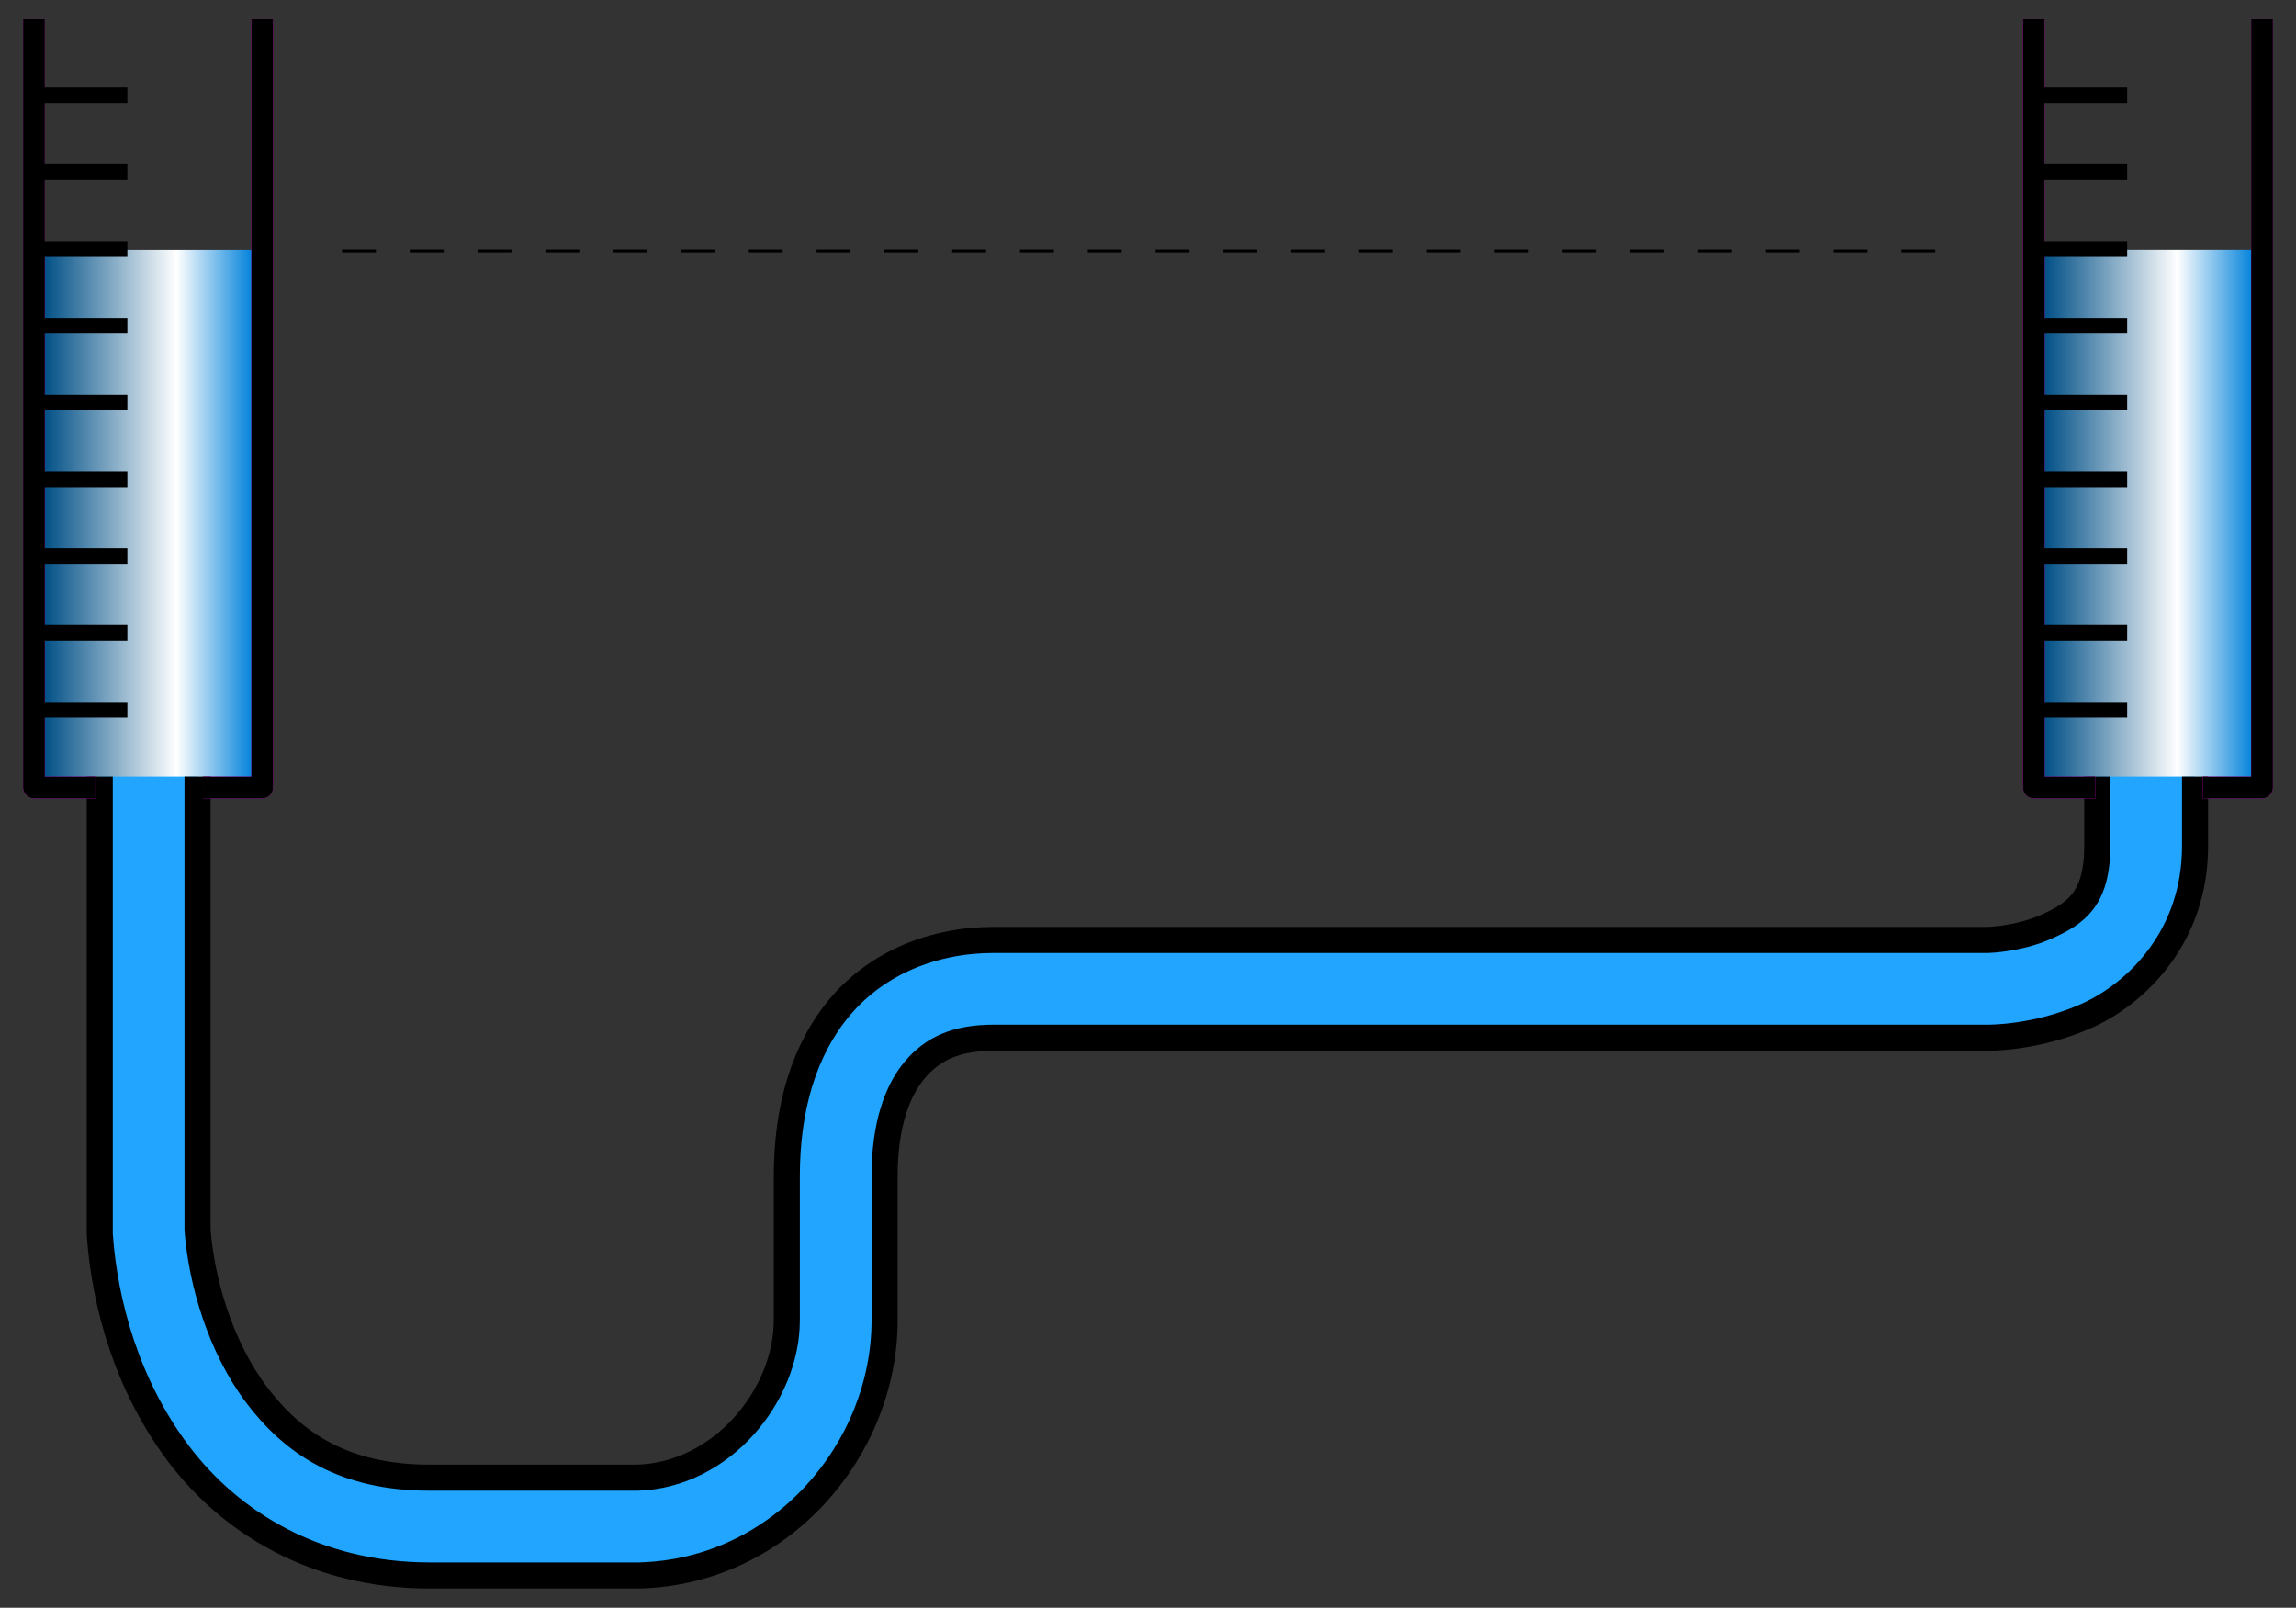
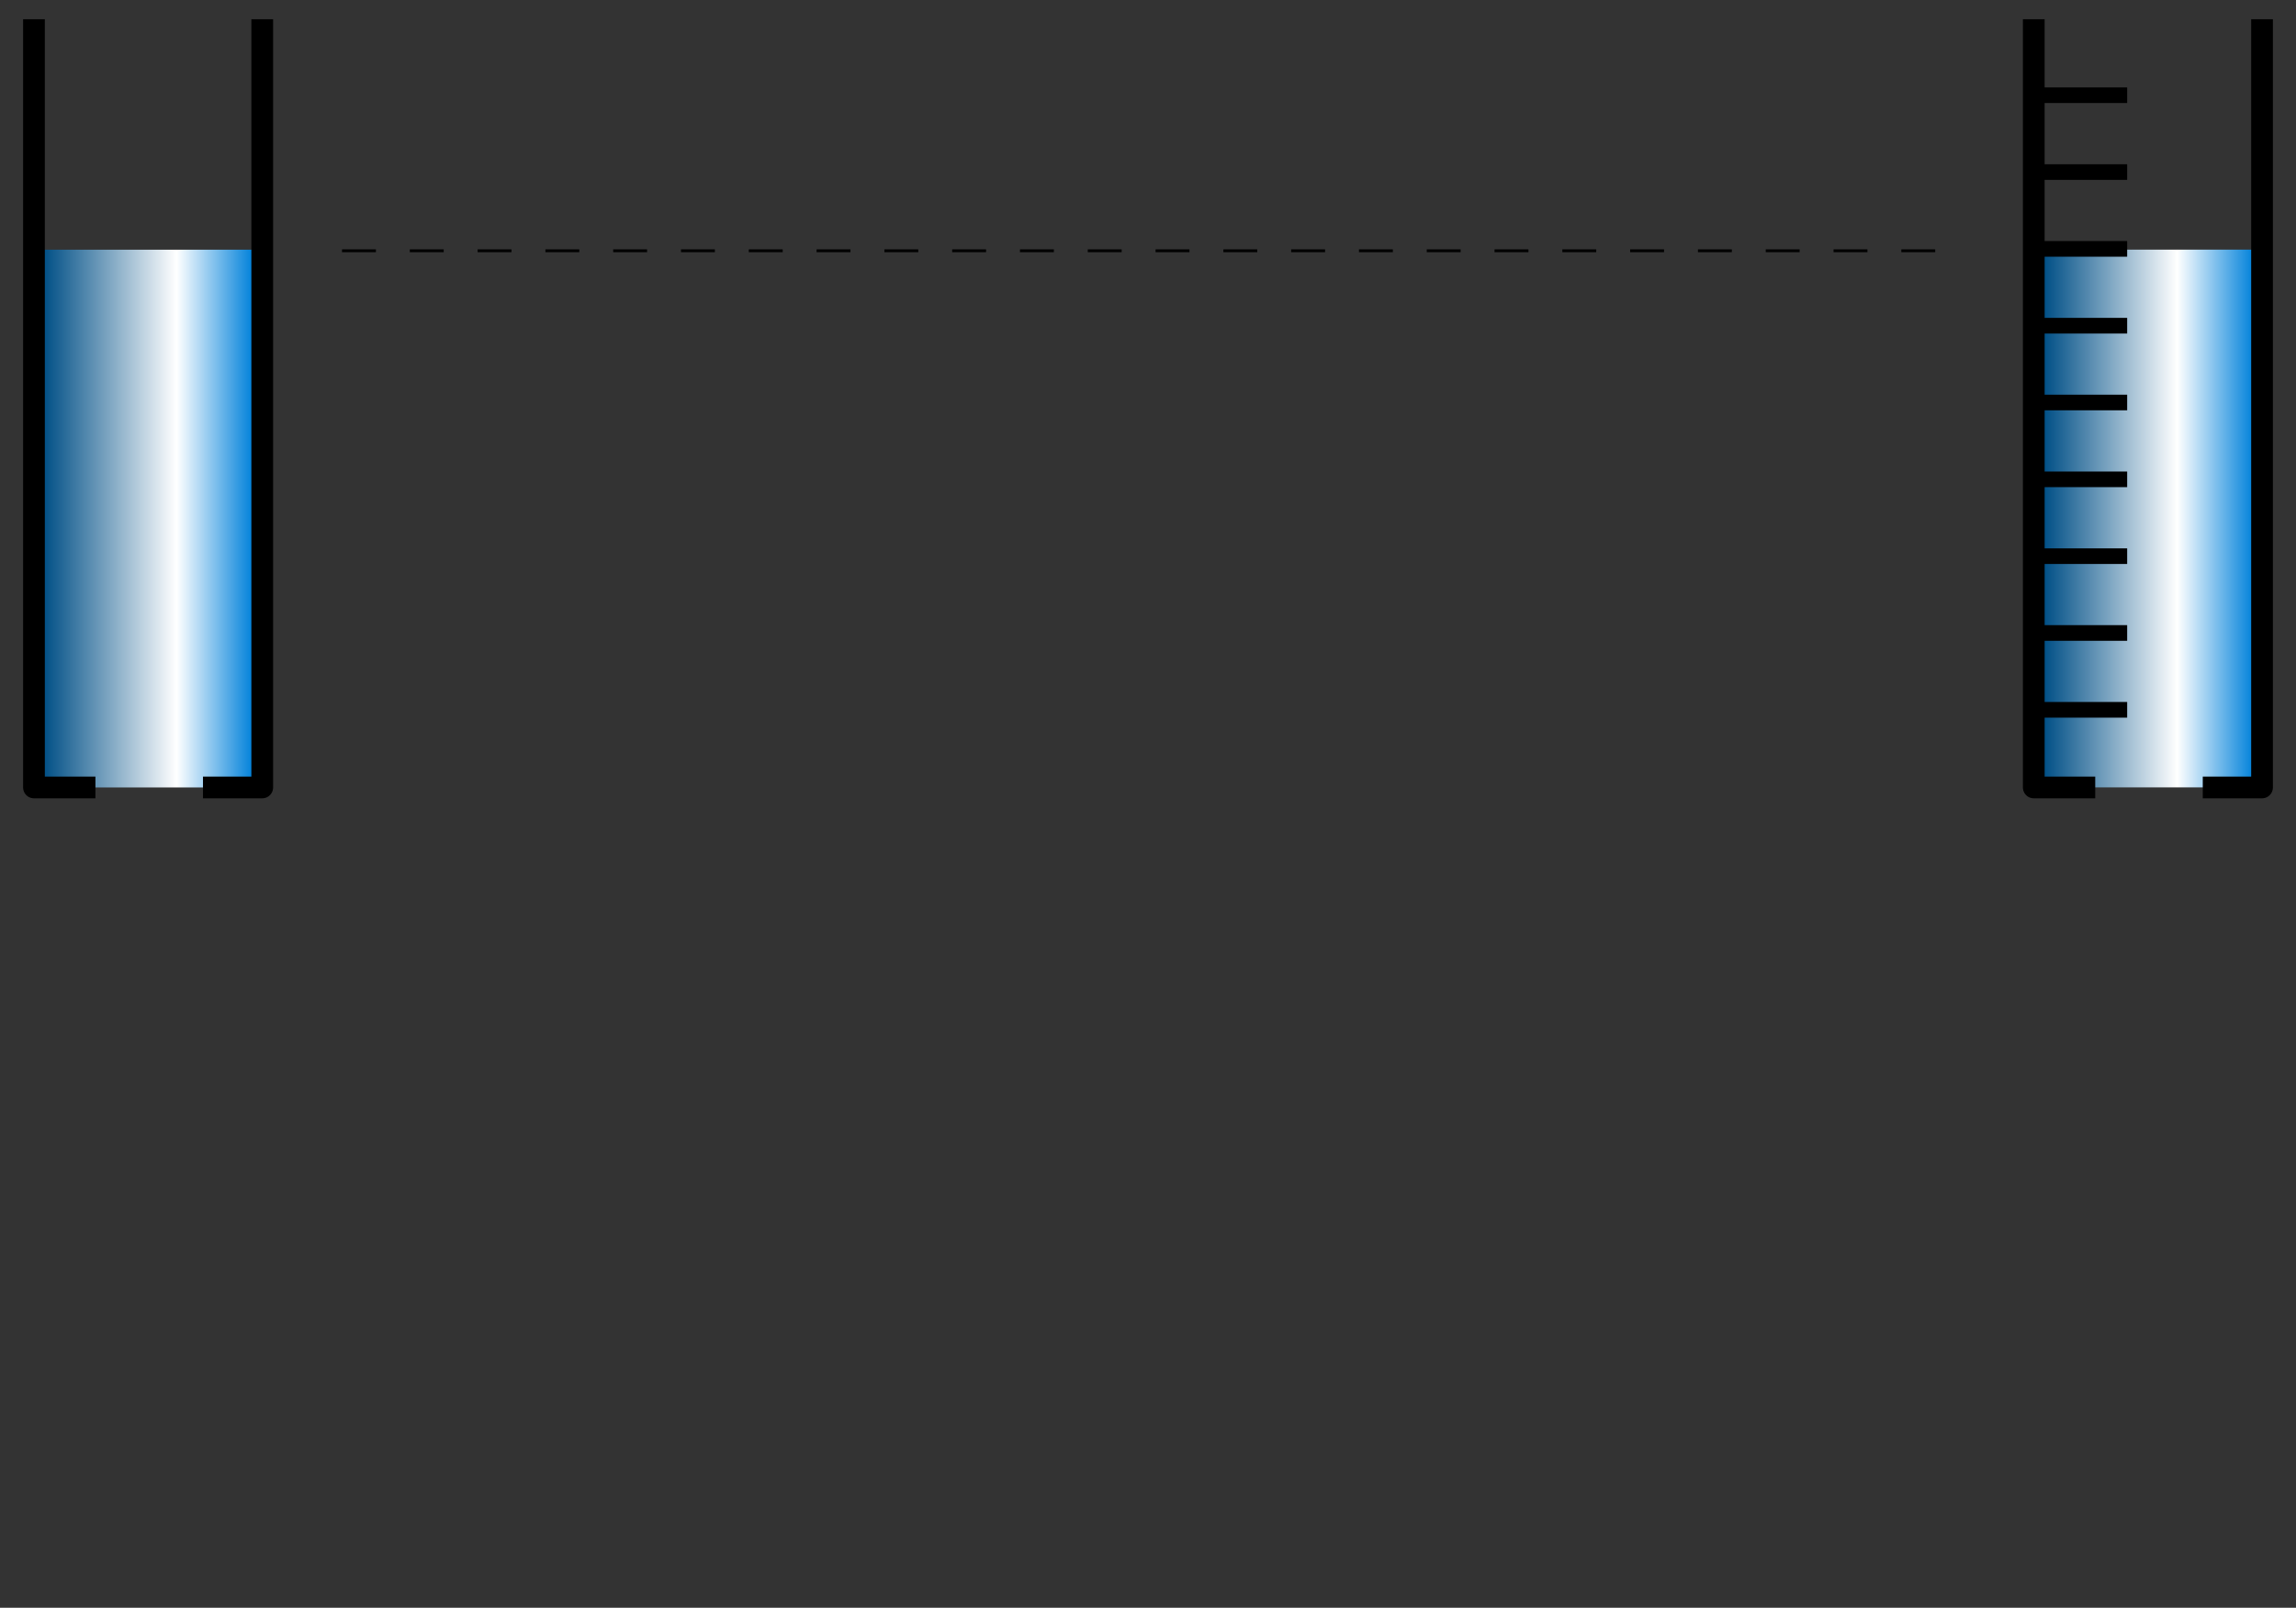
<svg xmlns="http://www.w3.org/2000/svg" xmlns:xlink="http://www.w3.org/1999/xlink" width="1127.058" height="789.264" viewBox="0 0 1056.617 739.935">
  <rect x="0" y="0" width="1056.617" height="739.935" fill="#333333" stroke="none" />
  <defs>
    <linearGradient id="a">
      <stop style="stop-color:#004f86;stop-opacity:1" offset="0" />
      <stop offset=".635" style="stop-color:#fff;stop-opacity:1" />
      <stop style="stop-color:#0081da;stop-opacity:1" offset="1" />
    </linearGradient>
    <linearGradient xlink:href="#a" id="c" x1="685.285" y1="747.525" x2="781.979" y2="747.525" gradientUnits="userSpaceOnUse" gradientTransform="translate(0 -.03)" />
    <linearGradient xlink:href="#a" id="b" gradientUnits="userSpaceOnUse" gradientTransform="translate(-920)" x1="684.734" y1="747.525" x2="781.188" y2="747.525" />
  </defs>
  <path style="color:#000;clip-rule:nonzero;display:inline;overflow:visible;visibility:visible;opacity:1;isolation:auto;mix-blend-mode:normal;color-interpolation:sRGB;color-interpolation-filters:linearRGB;solid-color:#000;solid-opacity:1;fill:url(#b);fill-opacity:1;fill-rule:evenodd;stroke:none;stroke-width:10;stroke-linecap:butt;stroke-linejoin:round;stroke-miterlimit:4;stroke-dasharray:none;stroke-dashoffset:0;stroke-opacity:1;color-rendering:auto;image-rendering:auto;shape-rendering:auto;text-rendering:auto;enable-background:accumulate" d="M-239.357 621.283v247.484h105.055V621.283" transform="translate(255.289 -506.359)" />
  <path d="M680.643 621.253v247.483h105.055V621.253" style="color:#000;clip-rule:nonzero;display:inline;overflow:visible;visibility:visible;opacity:1;isolation:auto;mix-blend-mode:normal;color-interpolation:sRGB;color-interpolation-filters:linearRGB;solid-color:#000;solid-opacity:1;fill:url(#c);fill-opacity:1;fill-rule:evenodd;stroke:none;stroke-width:10;stroke-linecap:butt;stroke-linejoin:round;stroke-miterlimit:4;stroke-dasharray:none;stroke-dashoffset:0;stroke-opacity:1;color-rendering:auto;image-rendering:auto;shape-rendering:auto;text-rendering:auto;enable-background:accumulate" transform="translate(255.289 -506.359)" />
-   <path d="M-209.379 863.762v210.636l.06.819c2.28 31.15 12.375 68.587 36.155 100.146 23.78 31.56 63.055 56.073 115.586 56.073h96.404l.307-.01c65.244-1.788 112.666-58.207 112.666-117.446v-66.334c0-23.602 5.896-39.498 14.015-49.037 8.12-9.538 18.783-14.662 36.217-14.662H659.63s22.313.32 45.623-10.201c23.31-10.522 49.61-36.821 49.61-77.96V863.76m-45 0v32.027c0 24.522-10.068 31.052-23.124 36.945-13.056 5.894-27.11 6.215-27.11 6.215H202.032c-27.858 0-53.561 10.614-70.484 30.494-16.923 19.88-24.748 47.082-24.748 78.205v66.334c0 34.48-29.811 71.328-68.807 72.453h-95.57c-39.393 0-62.76-15.742-79.647-38.152-16.759-22.241-25.33-52.184-27.154-75.799v-208.72" style="color:#000;font-style:normal;font-variant:normal;font-weight:400;font-stretch:normal;font-size:medium;line-height:normal;font-family:sans-serif;text-indent:0;text-align:start;text-decoration:none;text-decoration-line:none;text-decoration-style:solid;text-decoration-color:#000;letter-spacing:normal;word-spacing:normal;text-transform:none;direction:ltr;block-progression:tb;writing-mode:lr-tb;baseline-shift:baseline;text-anchor:start;white-space:normal;clip-rule:nonzero;display:inline;overflow:visible;visibility:visible;opacity:1;isolation:auto;mix-blend-mode:normal;color-interpolation:sRGB;color-interpolation-filters:linearRGB;solid-color:#000;solid-opacity:1;fill:#21a5ff;fill-opacity:1;fill-rule:evenodd;stroke:#000;stroke-width:12;stroke-linecap:butt;stroke-linejoin:miter;stroke-miterlimit:4;stroke-dasharray:none;stroke-dashoffset:0;stroke-opacity:1;color-rendering:auto;image-rendering:auto;shape-rendering:auto;text-rendering:auto;enable-background:accumulate" transform="translate(255.289 -506.359)" />
-   <path transform="rotate(180 127.644 -253.18)" style="color:#000;clip-rule:nonzero;display:inline;overflow:visible;visibility:visible;opacity:1;isolation:auto;mix-blend-mode:normal;color-interpolation:sRGB;color-interpolation-filters:linearRGB;solid-color:#000;solid-opacity:1;fill:none;fill-opacity:1;fill-rule:evenodd;stroke:#f0f;stroke-width:10;stroke-linecap:butt;stroke-linejoin:round;stroke-miterlimit:4;stroke-dasharray:none;stroke-dashoffset:0;stroke-opacity:1;color-rendering:auto;image-rendering:auto;shape-rendering:auto;text-rendering:auto;enable-background:accumulate" d="M134.603-515.217v-353.55h27.274m49.497 0h28.285v353.55" />
-   <path d="M-240.614 550.19h43.941M-240.614 585.545h43.941M-240.614 620.9h43.941M-240.614 691.611h43.941M-240.614 726.967h43.941M-240.614 762.322h43.941M-240.614 797.677h43.941M-240.614 833.033h43.941M-240.614 656.256h43.941" style="color:#000;clip-rule:nonzero;display:inline;overflow:visible;visibility:visible;opacity:1;isolation:auto;mix-blend-mode:normal;color-interpolation:sRGB;color-interpolation-filters:linearRGB;solid-color:#000;solid-opacity:1;fill:none;fill-opacity:1;fill-rule:evenodd;stroke:#000;stroke-width:7.2;stroke-linecap:butt;stroke-linejoin:round;stroke-miterlimit:4;stroke-dasharray:none;stroke-dashoffset:0;stroke-opacity:1;color-rendering:auto;image-rendering:auto;shape-rendering:auto;text-rendering:auto;enable-background:accumulate" transform="translate(255.289 -506.359)" />
  <path transform="rotate(180 127.644 -253.18)" d="M134.603-515.217v-353.55h27.274m77.782 353.55v-353.55h-28.285" style="color:#000;clip-rule:nonzero;display:inline;overflow:visible;visibility:visible;opacity:1;isolation:auto;mix-blend-mode:normal;color-interpolation:sRGB;color-interpolation-filters:linearRGB;solid-color:#000;solid-opacity:1;fill:none;fill-opacity:1;fill-rule:evenodd;stroke:#000;stroke-width:10;stroke-linecap:butt;stroke-linejoin:round;stroke-miterlimit:4;stroke-dasharray:none;stroke-dashoffset:0;stroke-opacity:1;color-rendering:auto;image-rendering:auto;shape-rendering:auto;text-rendering:auto;enable-background:accumulate" />
-   <path d="M785.698 515.217v353.55h-27.274m-49.497 0h-28.284v-353.55" style="color:#000;clip-rule:nonzero;display:inline;overflow:visible;visibility:visible;opacity:1;isolation:auto;mix-blend-mode:normal;color-interpolation:sRGB;color-interpolation-filters:linearRGB;solid-color:#000;solid-opacity:1;fill:none;fill-opacity:1;fill-rule:evenodd;stroke:#f0f;stroke-width:10;stroke-linecap:butt;stroke-linejoin:round;stroke-miterlimit:4;stroke-dasharray:none;stroke-dashoffset:0;stroke-opacity:1;color-rendering:auto;image-rendering:auto;shape-rendering:auto;text-rendering:auto;enable-background:accumulate" transform="translate(255.289 -506.359)" />
  <path style="color:#000;clip-rule:nonzero;display:inline;overflow:visible;visibility:visible;opacity:1;isolation:auto;mix-blend-mode:normal;color-interpolation:sRGB;color-interpolation-filters:linearRGB;solid-color:#000;solid-opacity:1;fill:none;fill-opacity:1;fill-rule:evenodd;stroke:#000;stroke-width:10;stroke-linecap:butt;stroke-linejoin:round;stroke-miterlimit:4;stroke-dasharray:none;stroke-dashoffset:0;stroke-opacity:1;color-rendering:auto;image-rendering:auto;shape-rendering:auto;text-rendering:auto;enable-background:accumulate" d="M785.698 515.217v353.55h-27.274m-77.781-353.55v353.55h28.284" transform="translate(255.289 -506.359)" />
  <path d="M-97.897 621.774h738.572" style="fill:none;fill-rule:evenodd;stroke:#000;stroke-width:1.3;stroke-linecap:butt;stroke-linejoin:miter;stroke-miterlimit:4;stroke-dasharray:15.6,15.6;stroke-dashoffset:0;stroke-opacity:1" transform="translate(255.289 -506.359)" />
  <path style="color:#000;clip-rule:nonzero;display:inline;overflow:visible;visibility:visible;opacity:1;isolation:auto;mix-blend-mode:normal;color-interpolation:sRGB;color-interpolation-filters:linearRGB;solid-color:#000;solid-opacity:1;fill:none;fill-opacity:1;fill-rule:evenodd;stroke:#000;stroke-width:7.2;stroke-linecap:butt;stroke-linejoin:round;stroke-miterlimit:4;stroke-dasharray:none;stroke-dashoffset:0;stroke-opacity:1;color-rendering:auto;image-rendering:auto;shape-rendering:auto;text-rendering:auto;enable-background:accumulate" d="M679.687 550.19h43.941M679.687 585.545h43.941M679.687 620.9h43.941M679.687 691.611h43.941M679.687 726.967h43.941M679.687 762.322h43.941M679.687 797.677h43.941M679.687 833.033h43.941M679.687 656.256h43.941" transform="translate(255.289 -506.359)" />
</svg>